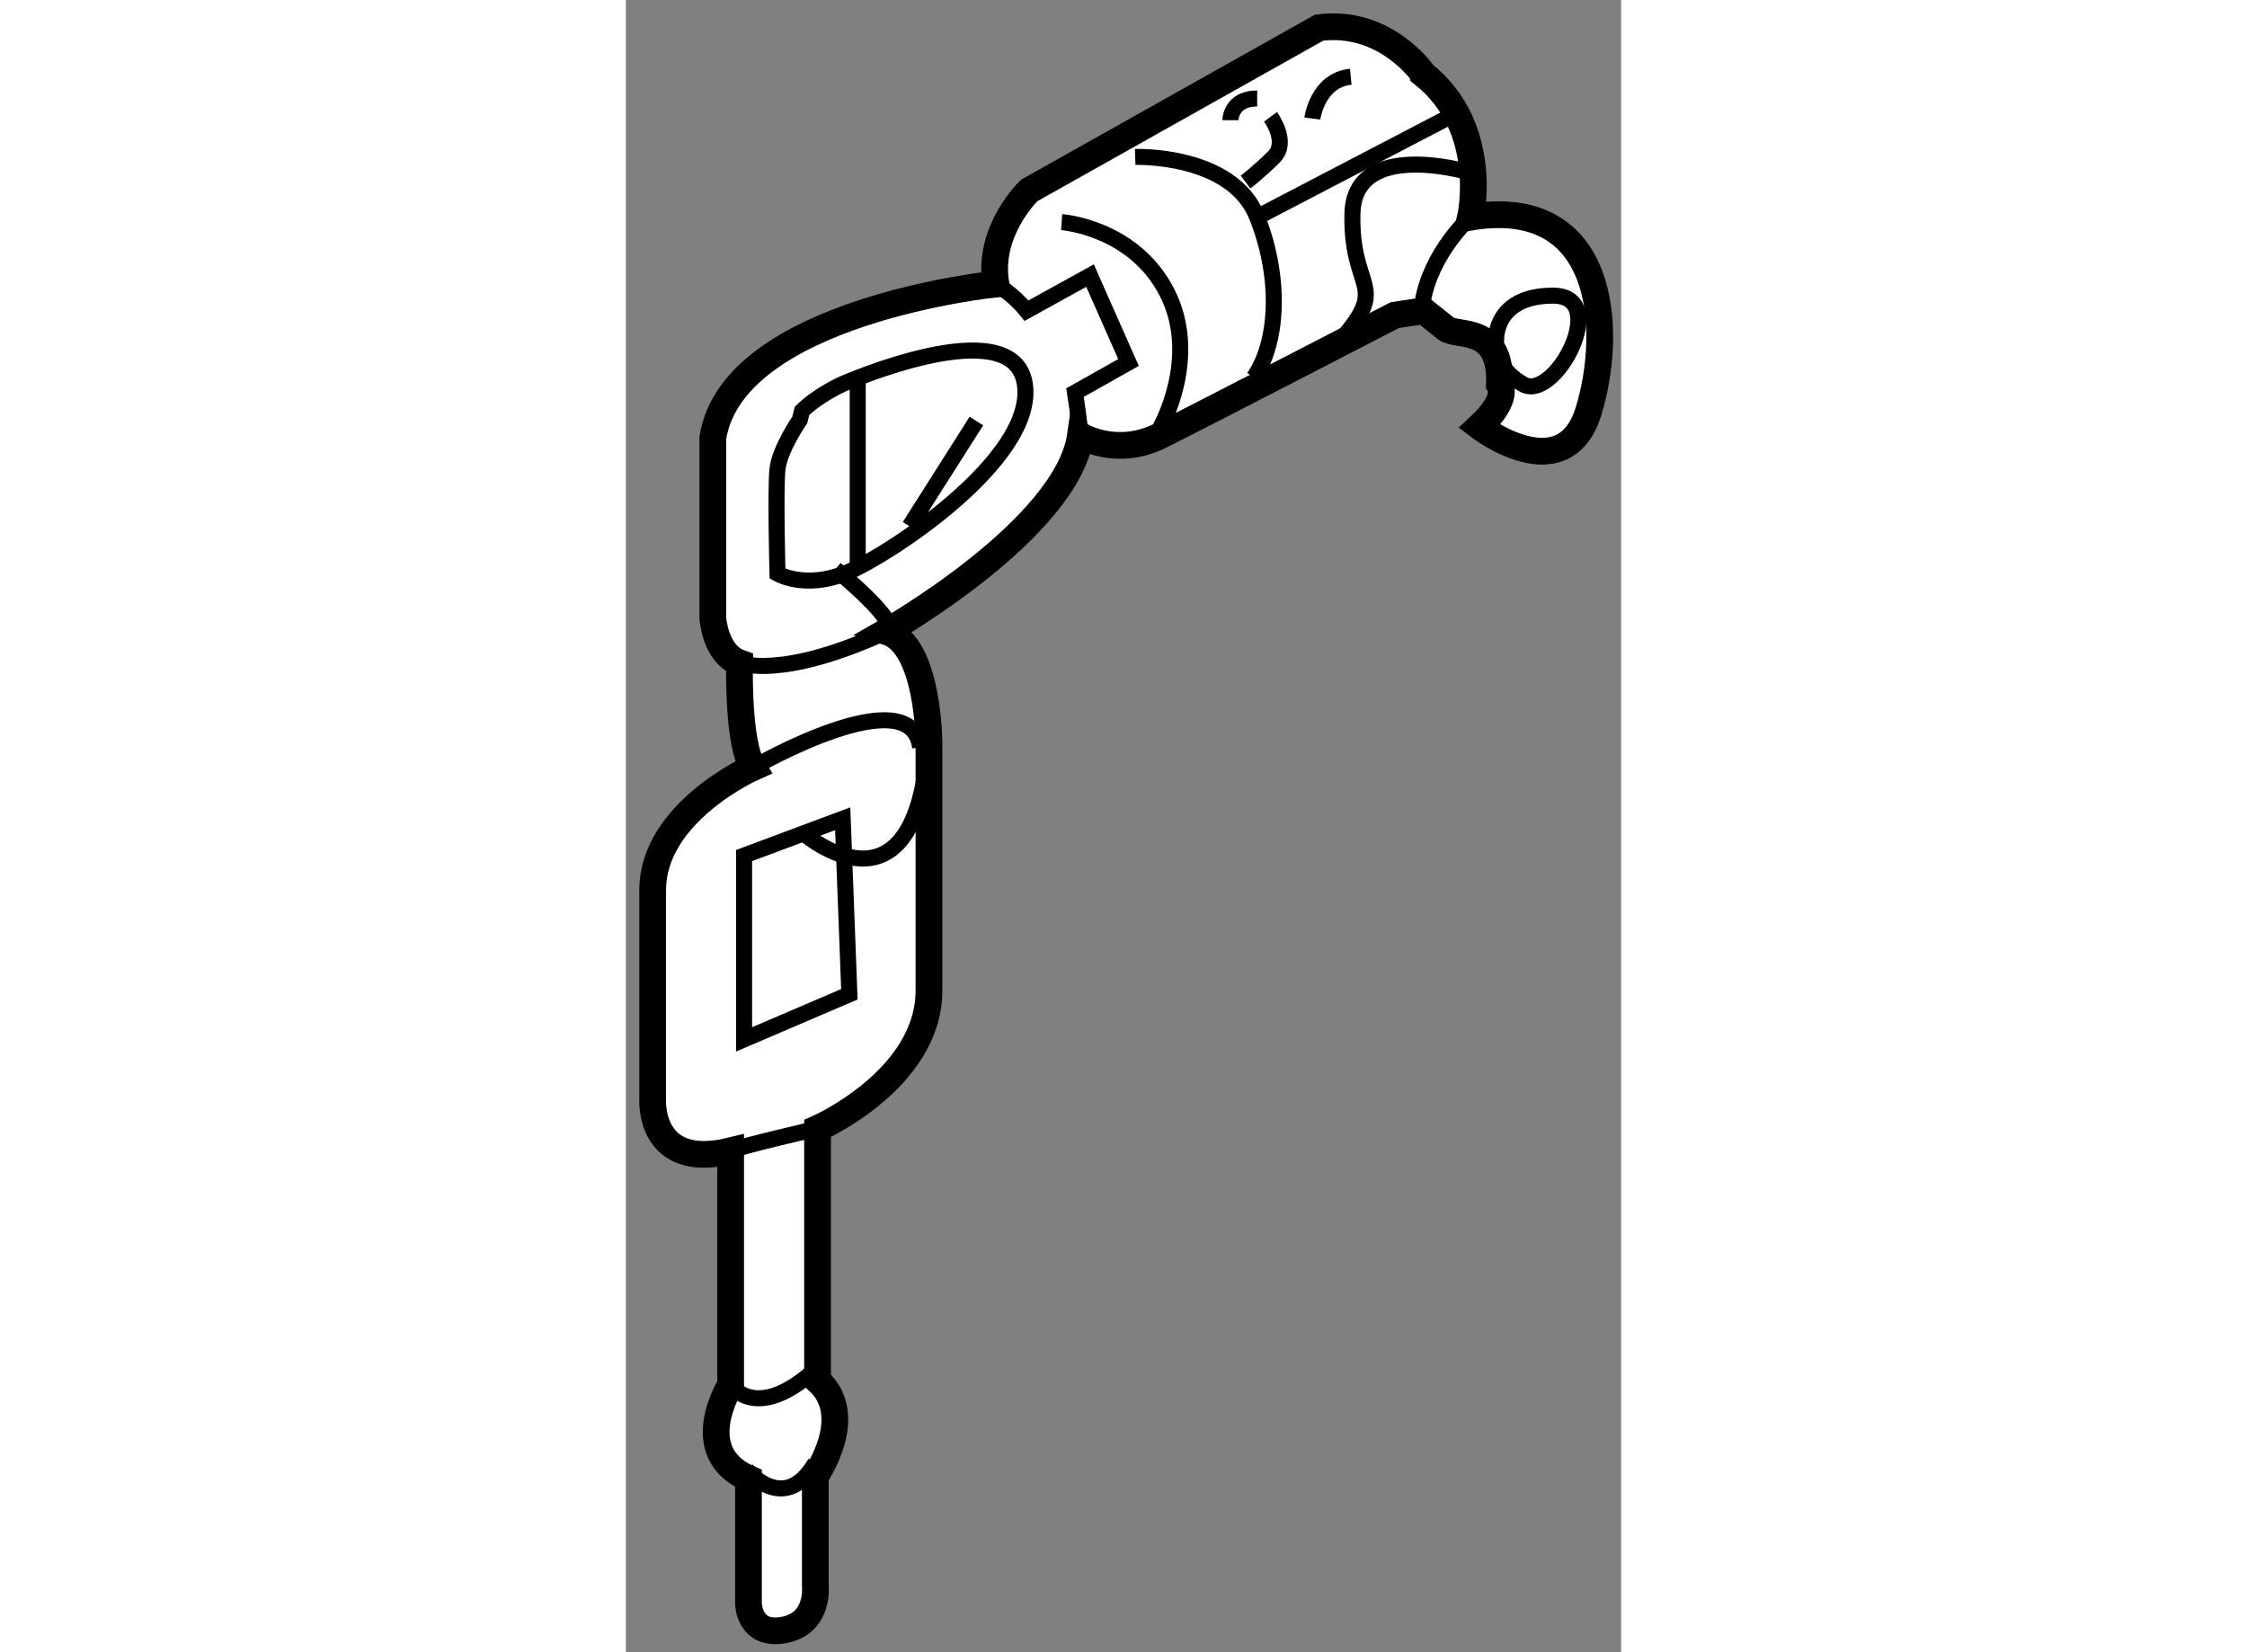
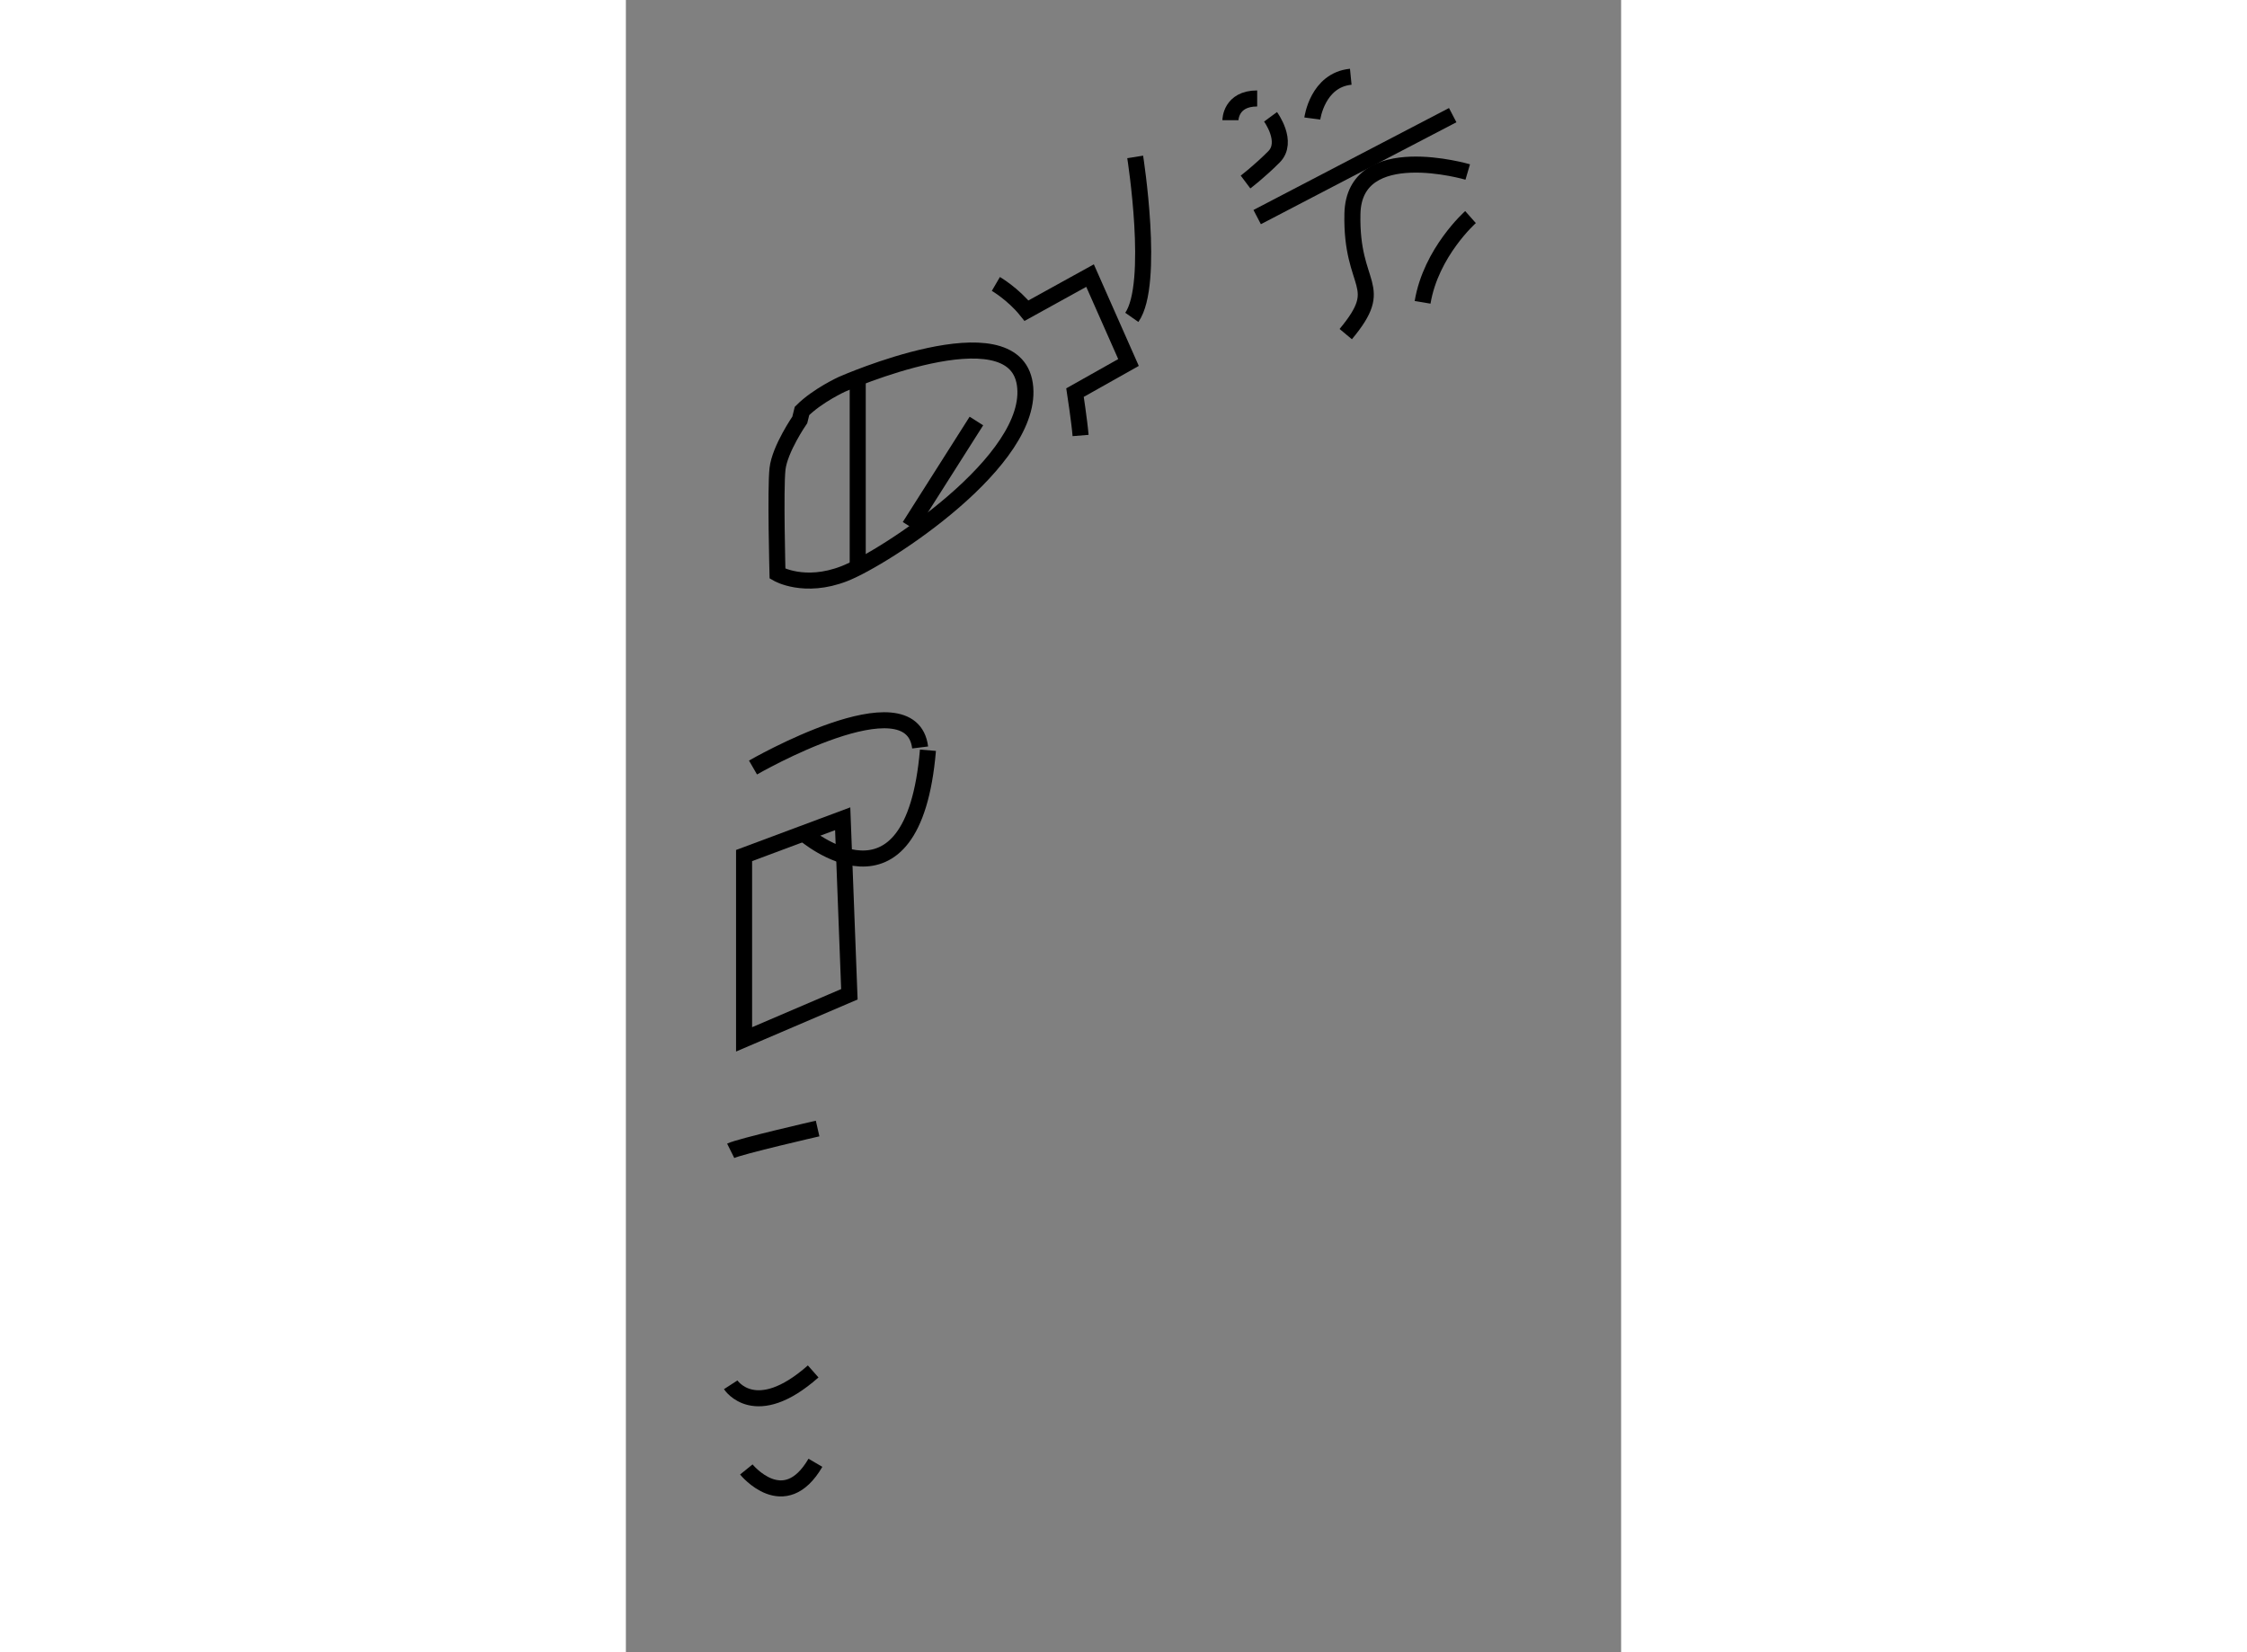
<svg xmlns="http://www.w3.org/2000/svg" version="1.1" x="0px" y="0px" width="244.8px" height="180px" viewBox="58.665 23.399 18.609 30.893" enable-background="new 0 0 244.8 180" xml:space="preserve">
  <rect x="58.665" y="23.399" width="18.609" height="30.893" fill="#808080" stroke="none" />
  <g>
-     <path fill="#FFFFFF" stroke="#000000" stroke-width="0.5" d="M71.625,23.917l-5.417,3.042c0,0-0.792,0.75-0.625,1.75    c0,0-4.917,0.5-5.292,2.875v3.375c0,0,0.042,0.667,0.5,0.833c0,0-0.042,1.5,0.25,1.958c0,0-1.875,0.834-1.875,2.292    s0,3.917,0,3.917s-0.083,1.333,1.458,0.958v4.375c0,0-0.792,1.25,0.333,1.75v2.333c0,0,0,0.625,0.667,0.5s0.583-0.833,0.583-0.833    V51c0,0,0.792-1.125,0.042-1.792V44.5c0,0,2.083-0.916,2.083-2.583s0-4.625,0-4.625s0-1.833-0.792-2.083    c0,0,3.375-1.917,3.625-3.667c0,0,0.667,0.417,1.5,0s4.375-2.25,4.375-2.25l0.542-0.083c0,0,0.208,0.167,0.417,0.333    s1.042-0.083,1,1.042c0,0,0.208,0.25-0.375,0.792c0,0,1.583,1.208,2.042-0.292s0.334-4.042-2.208-3.625    c0,0,0.375-1.667-0.875-2.667C73.583,24.792,72.875,23.75,71.625,23.917z" />
    <path fill="none" stroke="#000000" stroke-width="0.3" d="M61.917,31.25c0,0-0.375,0.542-0.417,0.917s0,1.958,0,1.958    s0.5,0.292,1.25,0s3.583-2.125,3.375-3.542s-3.417,0-3.417,0s-0.458,0.208-0.75,0.5L61.917,31.25z" />
    <line fill="none" stroke="#000000" stroke-width="0.3" x1="63" y1="30.5" x2="63" y2="33.958" />
-     <path fill="none" stroke="#000000" stroke-width="0.3" d="M60.792,35.792c0,0,0.75,0.333,2.75-0.583    c0.305-0.14-0.958-1.167-0.958-1.167" />
    <path fill="none" stroke="#000000" stroke-width="0.3" d="M61.042,37.75c0,0,2.958-1.708,3.125-0.375" />
    <path fill="none" stroke="#000000" stroke-width="0.3" d="M60.625,44.917c0.167-0.083,1.625-0.417,1.625-0.417" />
    <path fill="none" stroke="#000000" stroke-width="0.3" d="M60.625,49.292c0,0,0.458,0.708,1.542-0.25" />
    <path fill="none" stroke="#000000" stroke-width="0.3" d="M60.917,50.875c0,0,0.709,0.875,1.292-0.125" />
    <polygon fill="none" stroke="#000000" stroke-width="0.3" points="62.719,38.708 60.875,39.396 60.875,42.833 62.844,41.99   " />
    <path fill="none" stroke="#000000" stroke-width="0.3" d="M62,38.99c0,0,2.031,1.75,2.313-1.563" />
    <line fill="none" stroke="#000000" stroke-width="0.3" x1="65.219" y1="31.271" x2="63.969" y2="33.24" />
    <path fill="none" stroke="#000000" stroke-width="0.3" d="M65.583,28.708c0,0,0.323,0.188,0.573,0.5l1.188-0.656l0.719,1.625    l-1,0.563c0,0,0.083,0.542,0.104,0.802" />
-     <path fill="none" stroke="#000000" stroke-width="0.3" d="M66.813,27.552c0,0,1.344,0.094,1.969,1.313s-0.125,2.531-0.125,2.531" />
-     <path fill="none" stroke="#000000" stroke-width="0.3" d="M68.188,26.333c0,0,1.813-0.063,2.281,1.125s0.375,2.375-0.063,3" />
+     <path fill="none" stroke="#000000" stroke-width="0.3" d="M68.188,26.333s0.375,2.375-0.063,3" />
    <line fill="none" stroke="#000000" stroke-width="0.3" x1="70.469" y1="27.458" x2="74.125" y2="25.552" />
    <path fill="none" stroke="#000000" stroke-width="0.3" d="M74.406,26.615c0,0-2.125-0.625-2.156,0.781s0.656,1.313-0.125,2.25" />
    <path fill="none" stroke="#000000" stroke-width="0.3" d="M74.458,27.458c0,0-0.74,0.656-0.896,1.594" />
-     <path fill="none" stroke="#000000" stroke-width="0.3" d="M74.938,29.74c0,0-0.031-0.813,1.063-0.813s0.031,2-0.563,1.656    S74.938,29.74,74.938,29.74z" />
    <path fill="none" stroke="#000000" stroke-width="0.3" d="M71.5,25.615c0,0,0.094-0.719,0.719-0.781" />
    <path fill="none" stroke="#000000" stroke-width="0.3" d="M69.969,25.646c0,0,0-0.406,0.5-0.406" />
    <path fill="none" stroke="#000000" stroke-width="0.3" d="M70.719,25.583c0,0,0.344,0.469,0.063,0.75s-0.531,0.469-0.531,0.469" />
  </g>
</svg>